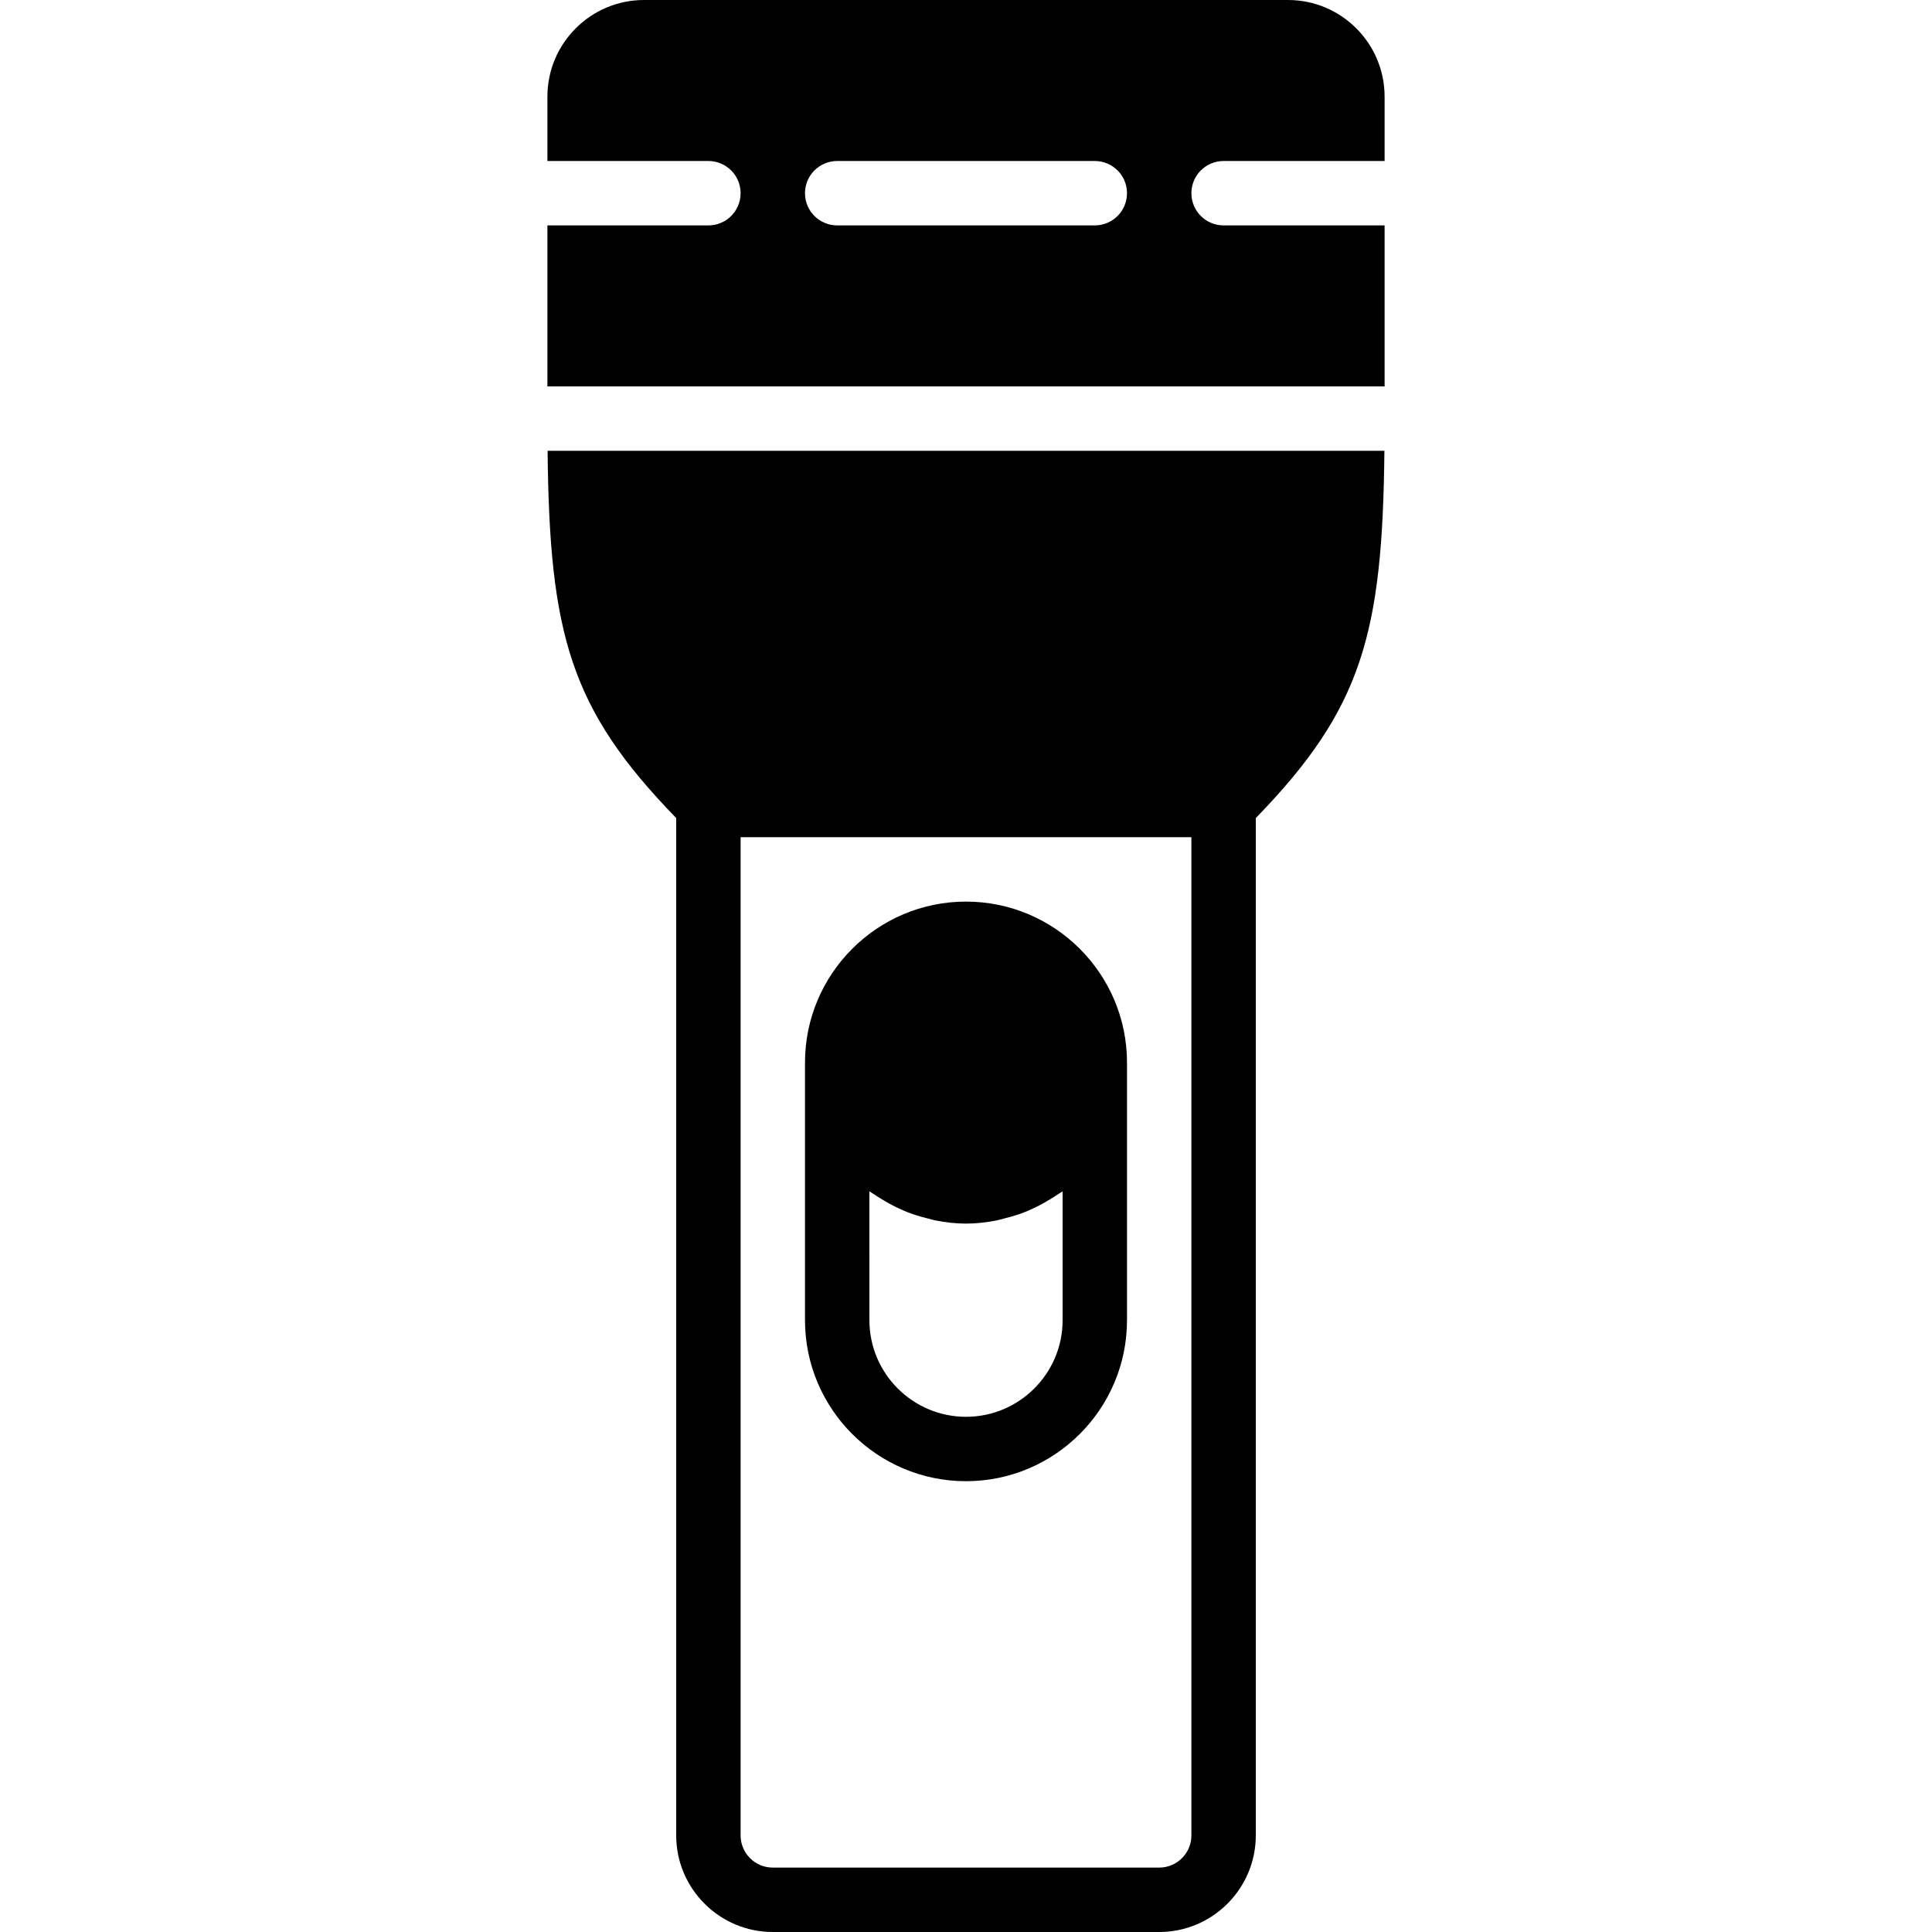
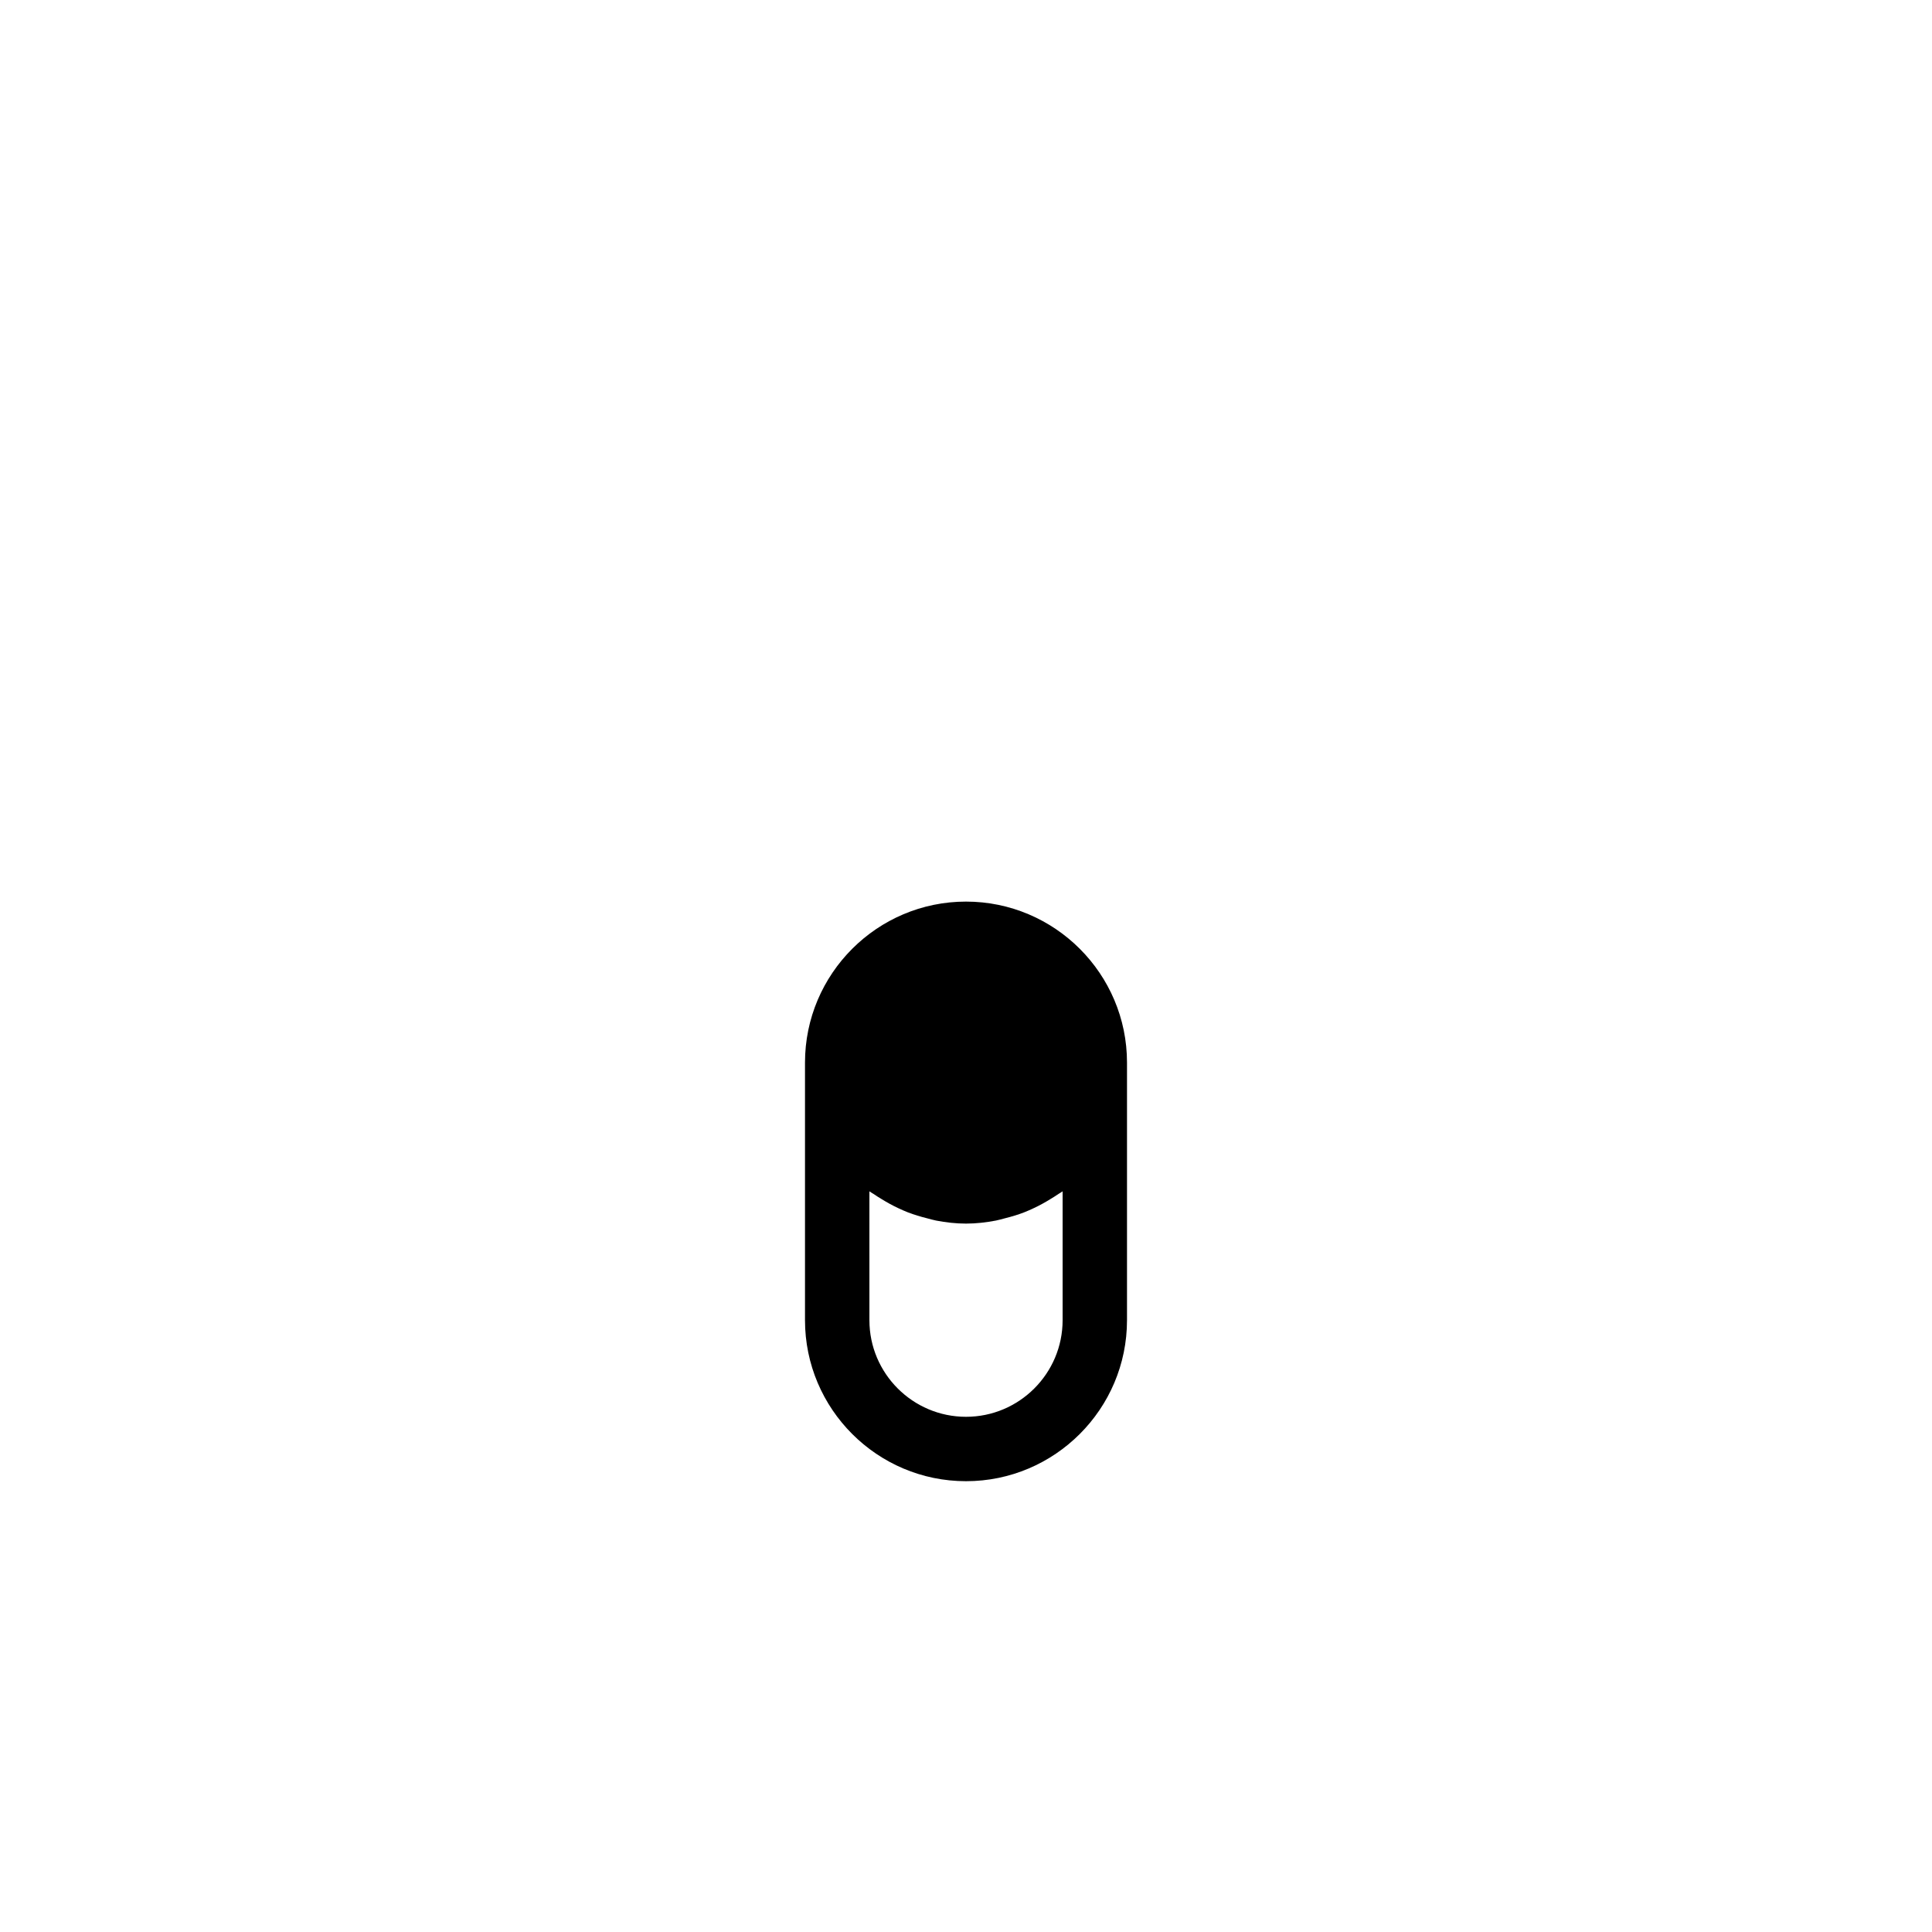
<svg xmlns="http://www.w3.org/2000/svg" fill="#000000" height="800px" width="800px" version="1.1" id="Layer_1" viewBox="0 0 512 512" xml:space="preserve">
  <g>
    <g>
      <g>
        <path d="M256,392.533c23.526,0,42.667-19.14,42.667-42.667V281.6c0-23.526-19.14-42.667-42.667-42.667     c-23.526,0-42.667,19.14-42.667,42.667v68.267C213.333,373.393,232.474,392.533,256,392.533z M230.4,315.716     c0.333,0.256,0.717,0.435,1.067,0.674c0.683,0.486,1.408,0.913,2.125,1.357c1.459,0.905,2.961,1.732,4.523,2.458     c0.819,0.384,1.63,0.742,2.475,1.075c1.664,0.64,3.371,1.152,5.12,1.587c0.794,0.196,1.562,0.444,2.372,0.597     c2.577,0.486,5.205,0.802,7.919,0.802c2.714,0,5.342-0.316,7.919-0.802c0.811-0.154,1.579-0.401,2.372-0.597     c1.749-0.435,3.456-0.947,5.12-1.587c0.845-0.333,1.655-0.691,2.475-1.075c1.562-0.725,3.063-1.553,4.523-2.458     c0.717-0.444,1.442-0.87,2.125-1.357c0.35-0.239,0.734-0.418,1.067-0.674v34.15c0,14.114-11.486,25.6-25.6,25.6     s-25.6-11.486-25.6-25.6V315.716z" />
-         <path d="M324.267,42.667h42.667V25.6c0-14.114-11.486-25.6-25.6-25.6H170.667c-14.114,0-25.6,11.486-25.6,25.6v17.067h42.667     c4.719,0,8.533,3.814,8.533,8.533s-3.814,8.533-8.533,8.533h-42.667V102.4h221.867V59.733h-42.667     c-4.719,0-8.533-3.814-8.533-8.533S319.548,42.667,324.267,42.667z M290.133,59.733h-68.267c-4.719,0-8.533-3.814-8.533-8.533     s3.814-8.533,8.533-8.533h68.267c4.719,0,8.533,3.814,8.533,8.533S294.852,59.733,290.133,59.733z" />
-         <path d="M179.2,216.789V486.4c0,14.114,11.486,25.6,25.6,25.6h102.4c14.114,0,25.6-11.486,25.6-25.6V216.789     c28.143-28.937,33.587-48.742,34.082-97.323H145.118C145.613,168.047,151.057,187.853,179.2,216.789z M196.267,221.867h119.467     V486.4c0,4.71-3.823,8.533-8.533,8.533H204.8c-4.71,0-8.533-3.823-8.533-8.533V221.867z" />
      </g>
    </g>
  </g>
</svg>